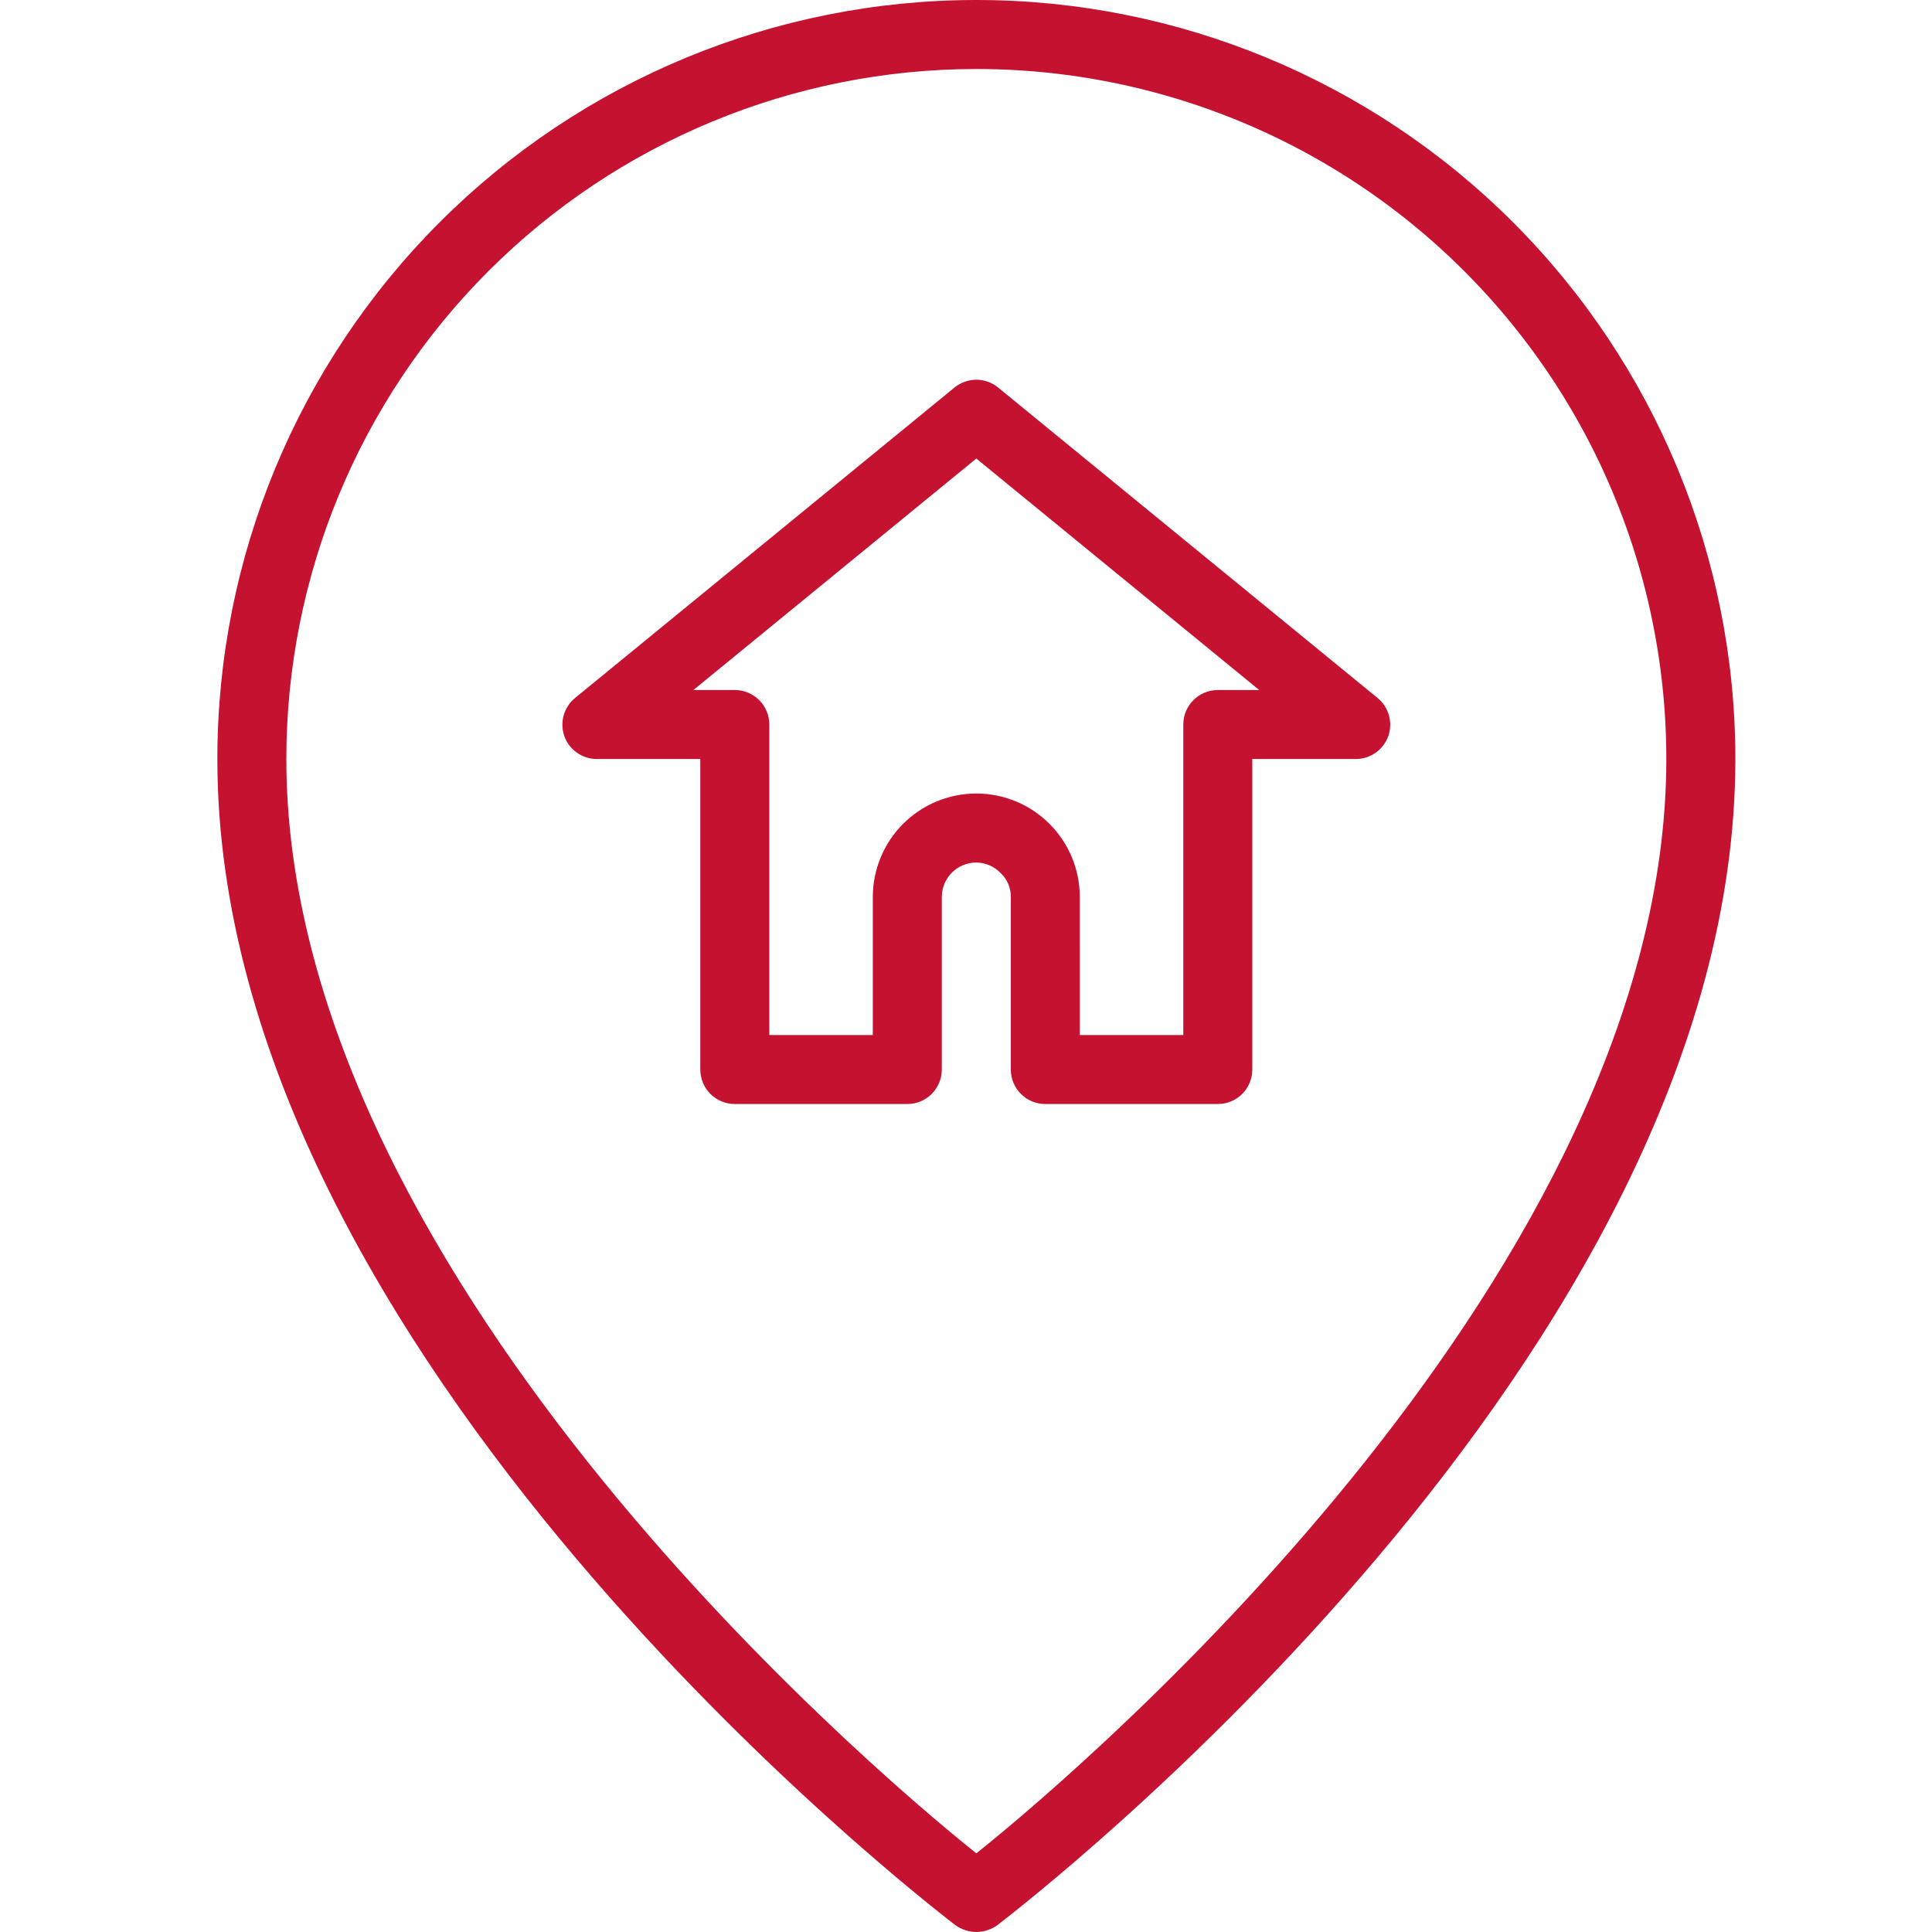
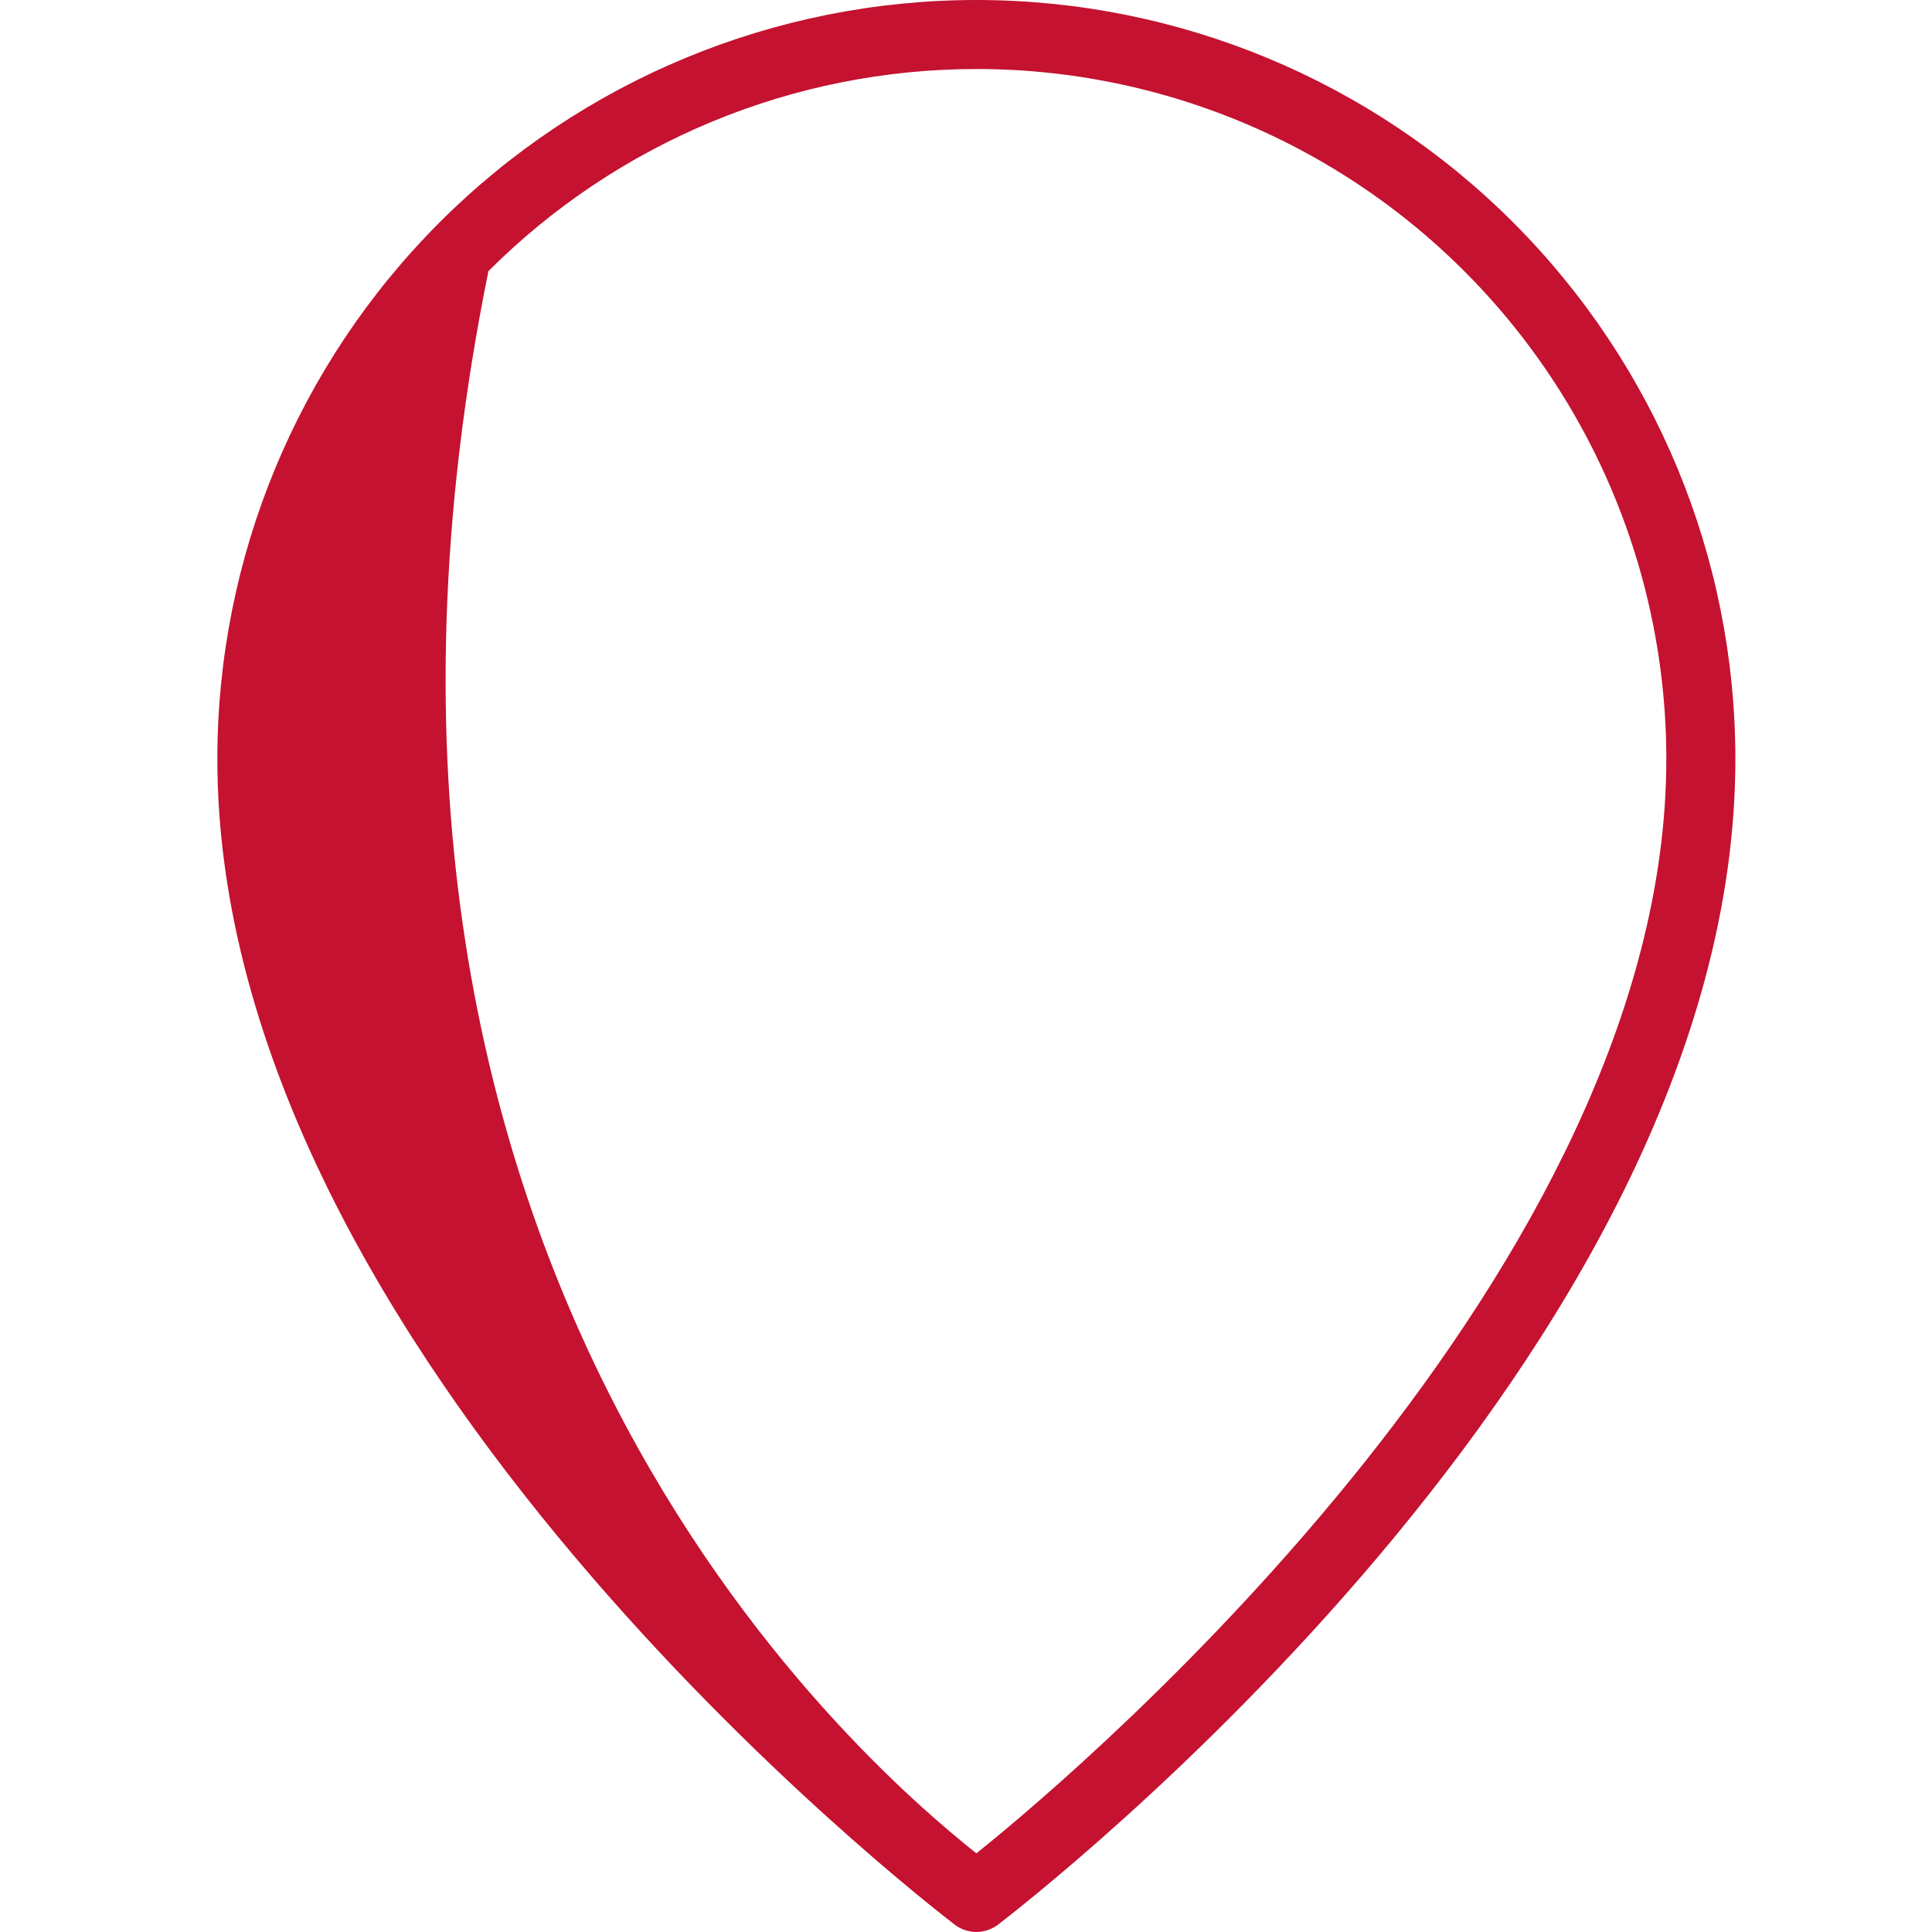
<svg xmlns="http://www.w3.org/2000/svg" width="80" height="80" viewBox="0 0 80 80" fill="none">
-   <path d="M40.428 80C40.115 79.997 39.81 79.897 39.556 79.714C38.314 78.757 9 56.142 9 31.429C9 23.093 12.311 15.099 18.205 9.205C24.099 3.311 32.093 0 40.429 0C48.765 0 56.759 3.311 62.652 9.205C68.547 15.1 71.858 23.093 71.858 31.429C71.858 56.144 42.544 78.758 41.301 79.714C41.047 79.897 40.743 79.997 40.43 80H40.428ZM40.428 2.858C32.85 2.858 25.583 5.868 20.225 11.226C14.867 16.584 11.857 23.851 11.857 31.428C11.857 52.442 35.556 72.857 40.428 76.743C45.299 72.857 68.999 52.428 68.999 31.428C68.999 26.413 67.679 21.486 65.172 17.143C62.664 12.8 59.057 9.193 54.714 6.685C50.37 4.177 45.443 2.857 40.428 2.857L40.428 2.858Z" fill="#C41230" />
-   <path d="M50.427 45.715H43.284C42.495 45.715 41.855 45.075 41.855 44.286V37.144C41.861 36.772 41.711 36.414 41.441 36.158C41.176 35.88 40.811 35.72 40.427 35.715C39.638 35.715 38.998 36.355 38.998 37.144V44.286C38.998 44.665 38.848 45.029 38.58 45.297C38.312 45.565 37.949 45.715 37.57 45.715H30.427C29.638 45.715 28.998 45.075 28.998 44.286V31.429H24.713C24.111 31.429 23.574 31.052 23.37 30.487C23.168 29.917 23.345 29.283 23.813 28.901L39.527 16.044C40.051 15.618 40.803 15.618 41.327 16.044L57.041 28.901C57.509 29.283 57.686 29.917 57.484 30.487C57.279 31.052 56.742 31.429 56.141 31.429H51.855V44.286C51.855 44.665 51.705 45.029 51.437 45.297C51.169 45.565 50.806 45.715 50.427 45.715H50.427ZM44.713 42.858H48.998V30.001C48.998 29.212 49.638 28.572 50.427 28.572H52.141L40.427 18.987L28.713 28.572H30.427C30.806 28.572 31.169 28.723 31.437 28.991C31.705 29.259 31.856 29.622 31.856 30.001V42.858H36.141V37.144C36.141 36.007 36.593 34.916 37.396 34.113C38.2 33.31 39.291 32.858 40.427 32.858C41.563 32.858 42.654 33.31 43.457 34.113C44.261 34.917 44.712 36.007 44.712 37.144L44.713 42.858Z" fill="#C41230" />
+   <path d="M40.428 80C40.115 79.997 39.81 79.897 39.556 79.714C38.314 78.757 9 56.142 9 31.429C9 23.093 12.311 15.099 18.205 9.205C24.099 3.311 32.093 0 40.429 0C48.765 0 56.759 3.311 62.652 9.205C68.547 15.1 71.858 23.093 71.858 31.429C71.858 56.144 42.544 78.758 41.301 79.714C41.047 79.897 40.743 79.997 40.43 80H40.428ZM40.428 2.858C32.85 2.858 25.583 5.868 20.225 11.226C11.857 52.442 35.556 72.857 40.428 76.743C45.299 72.857 68.999 52.428 68.999 31.428C68.999 26.413 67.679 21.486 65.172 17.143C62.664 12.8 59.057 9.193 54.714 6.685C50.37 4.177 45.443 2.857 40.428 2.857L40.428 2.858Z" fill="#C41230" />
</svg>